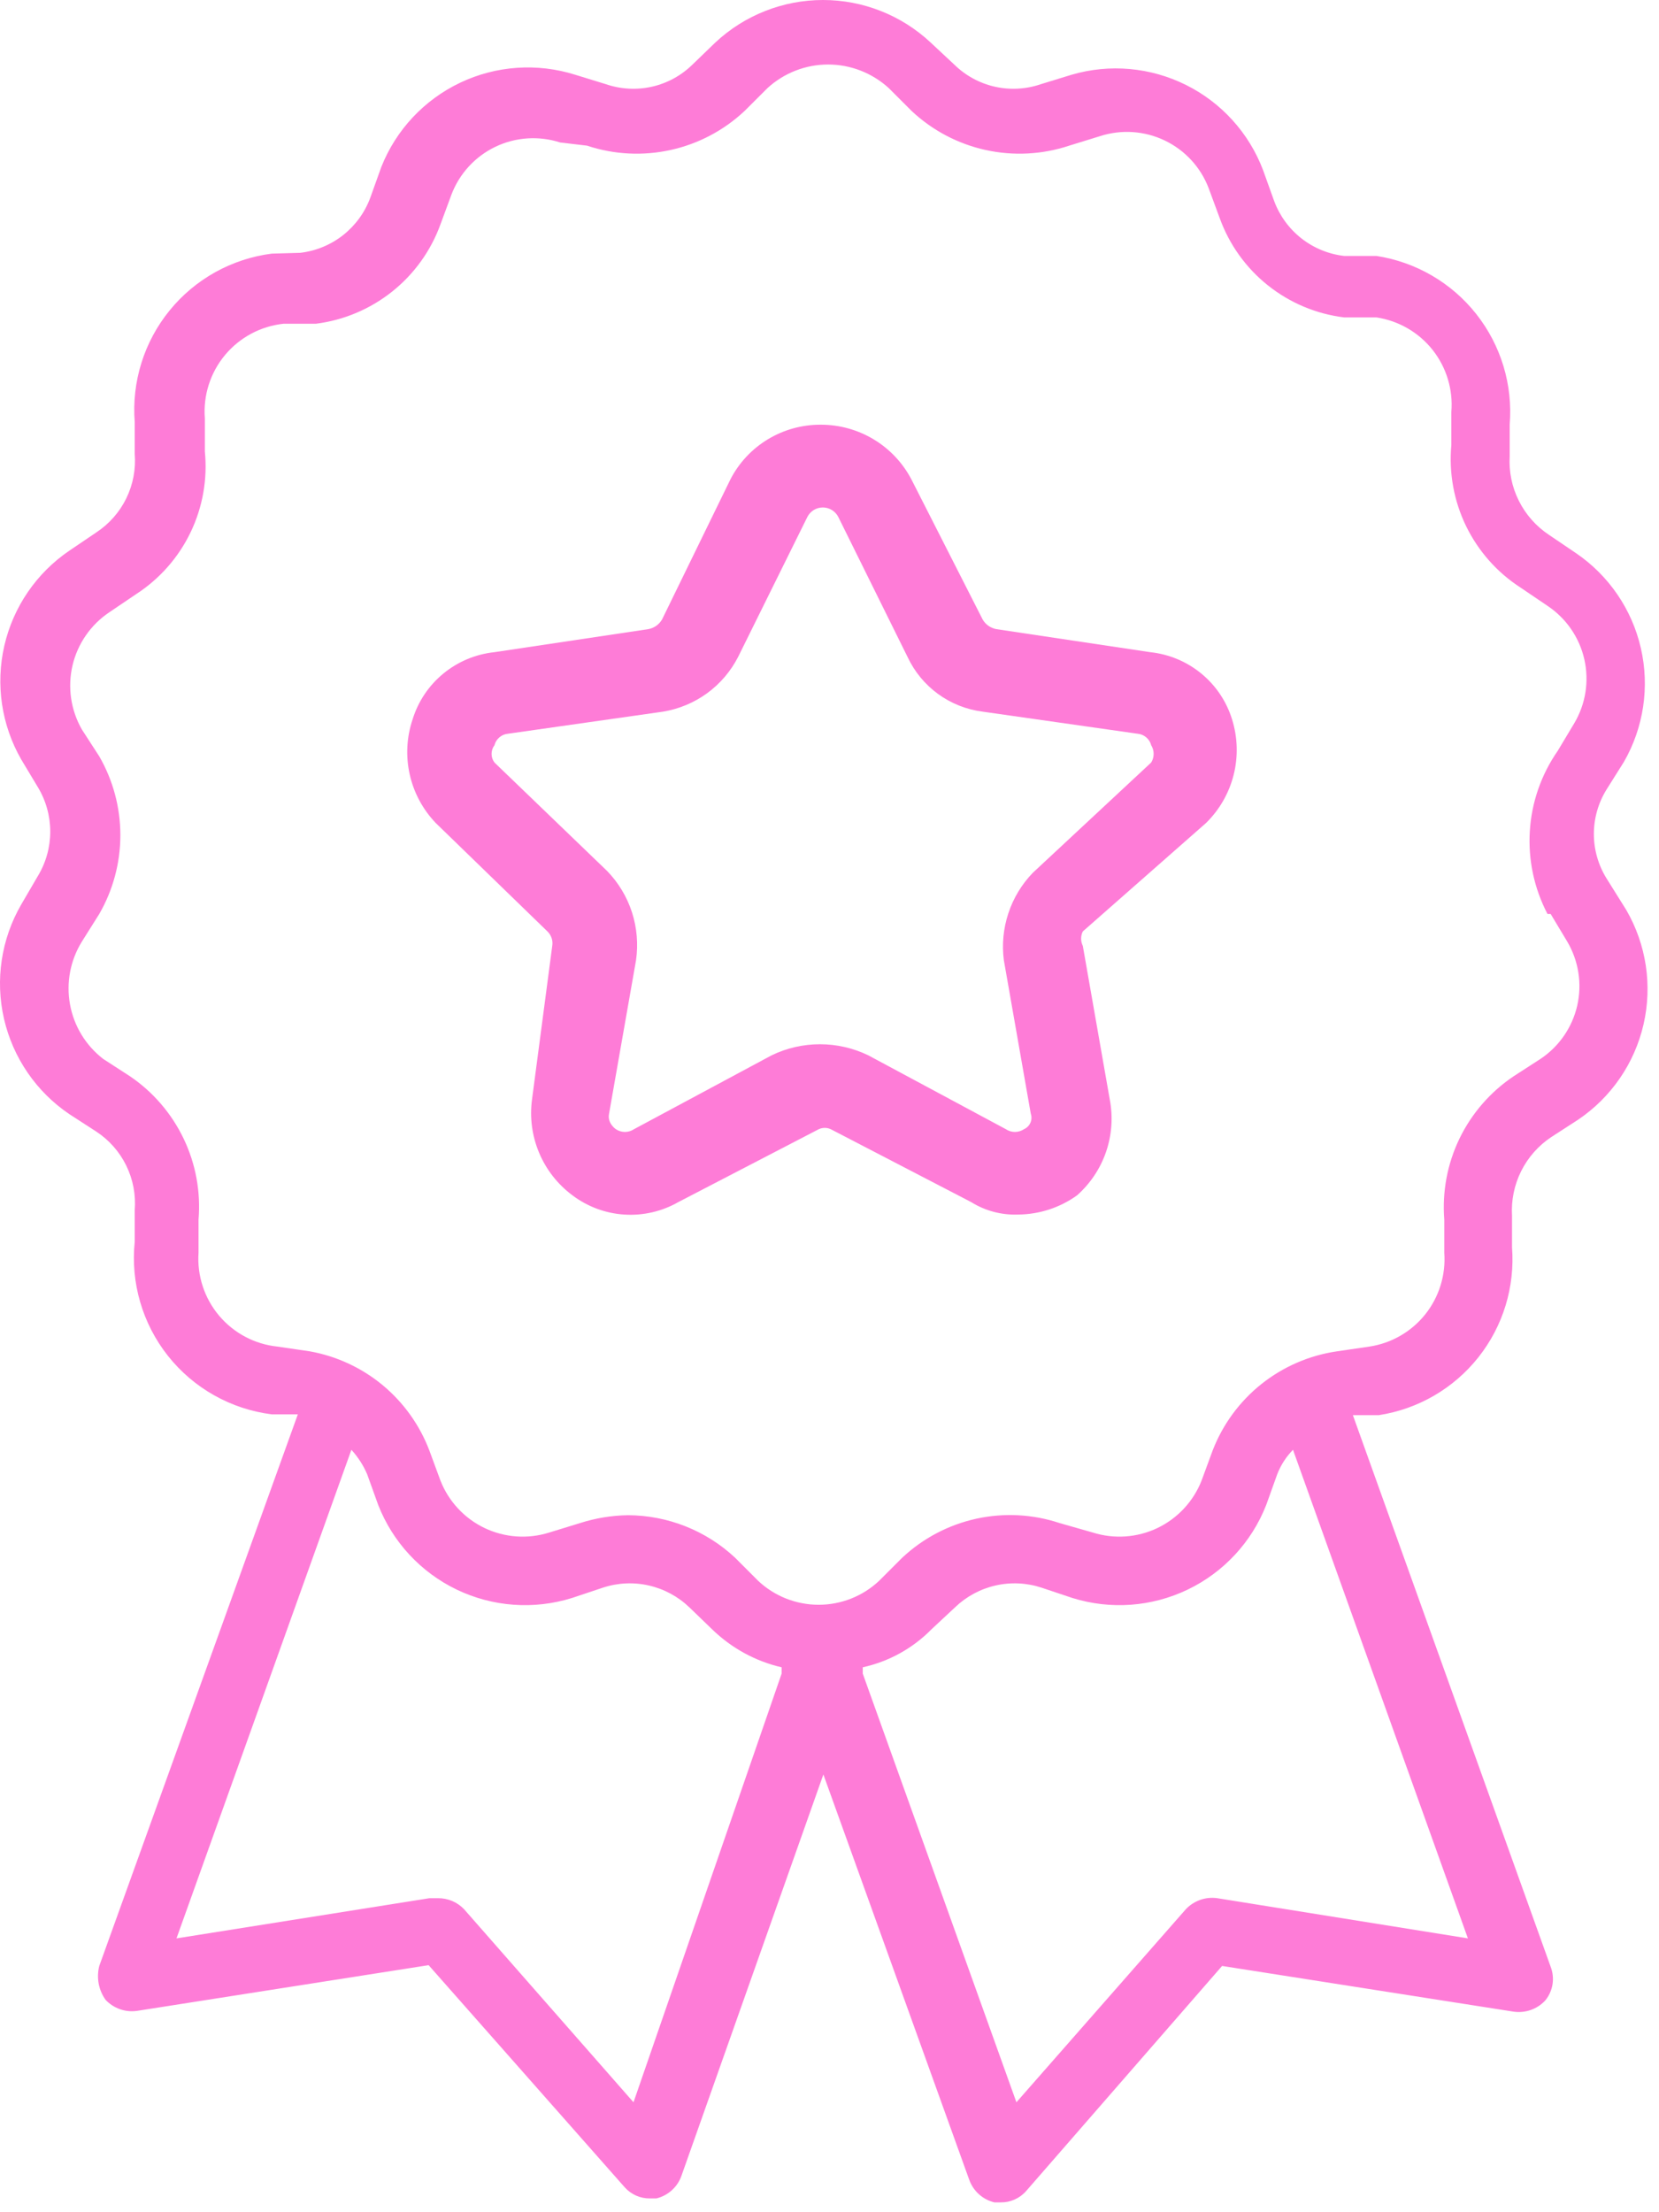
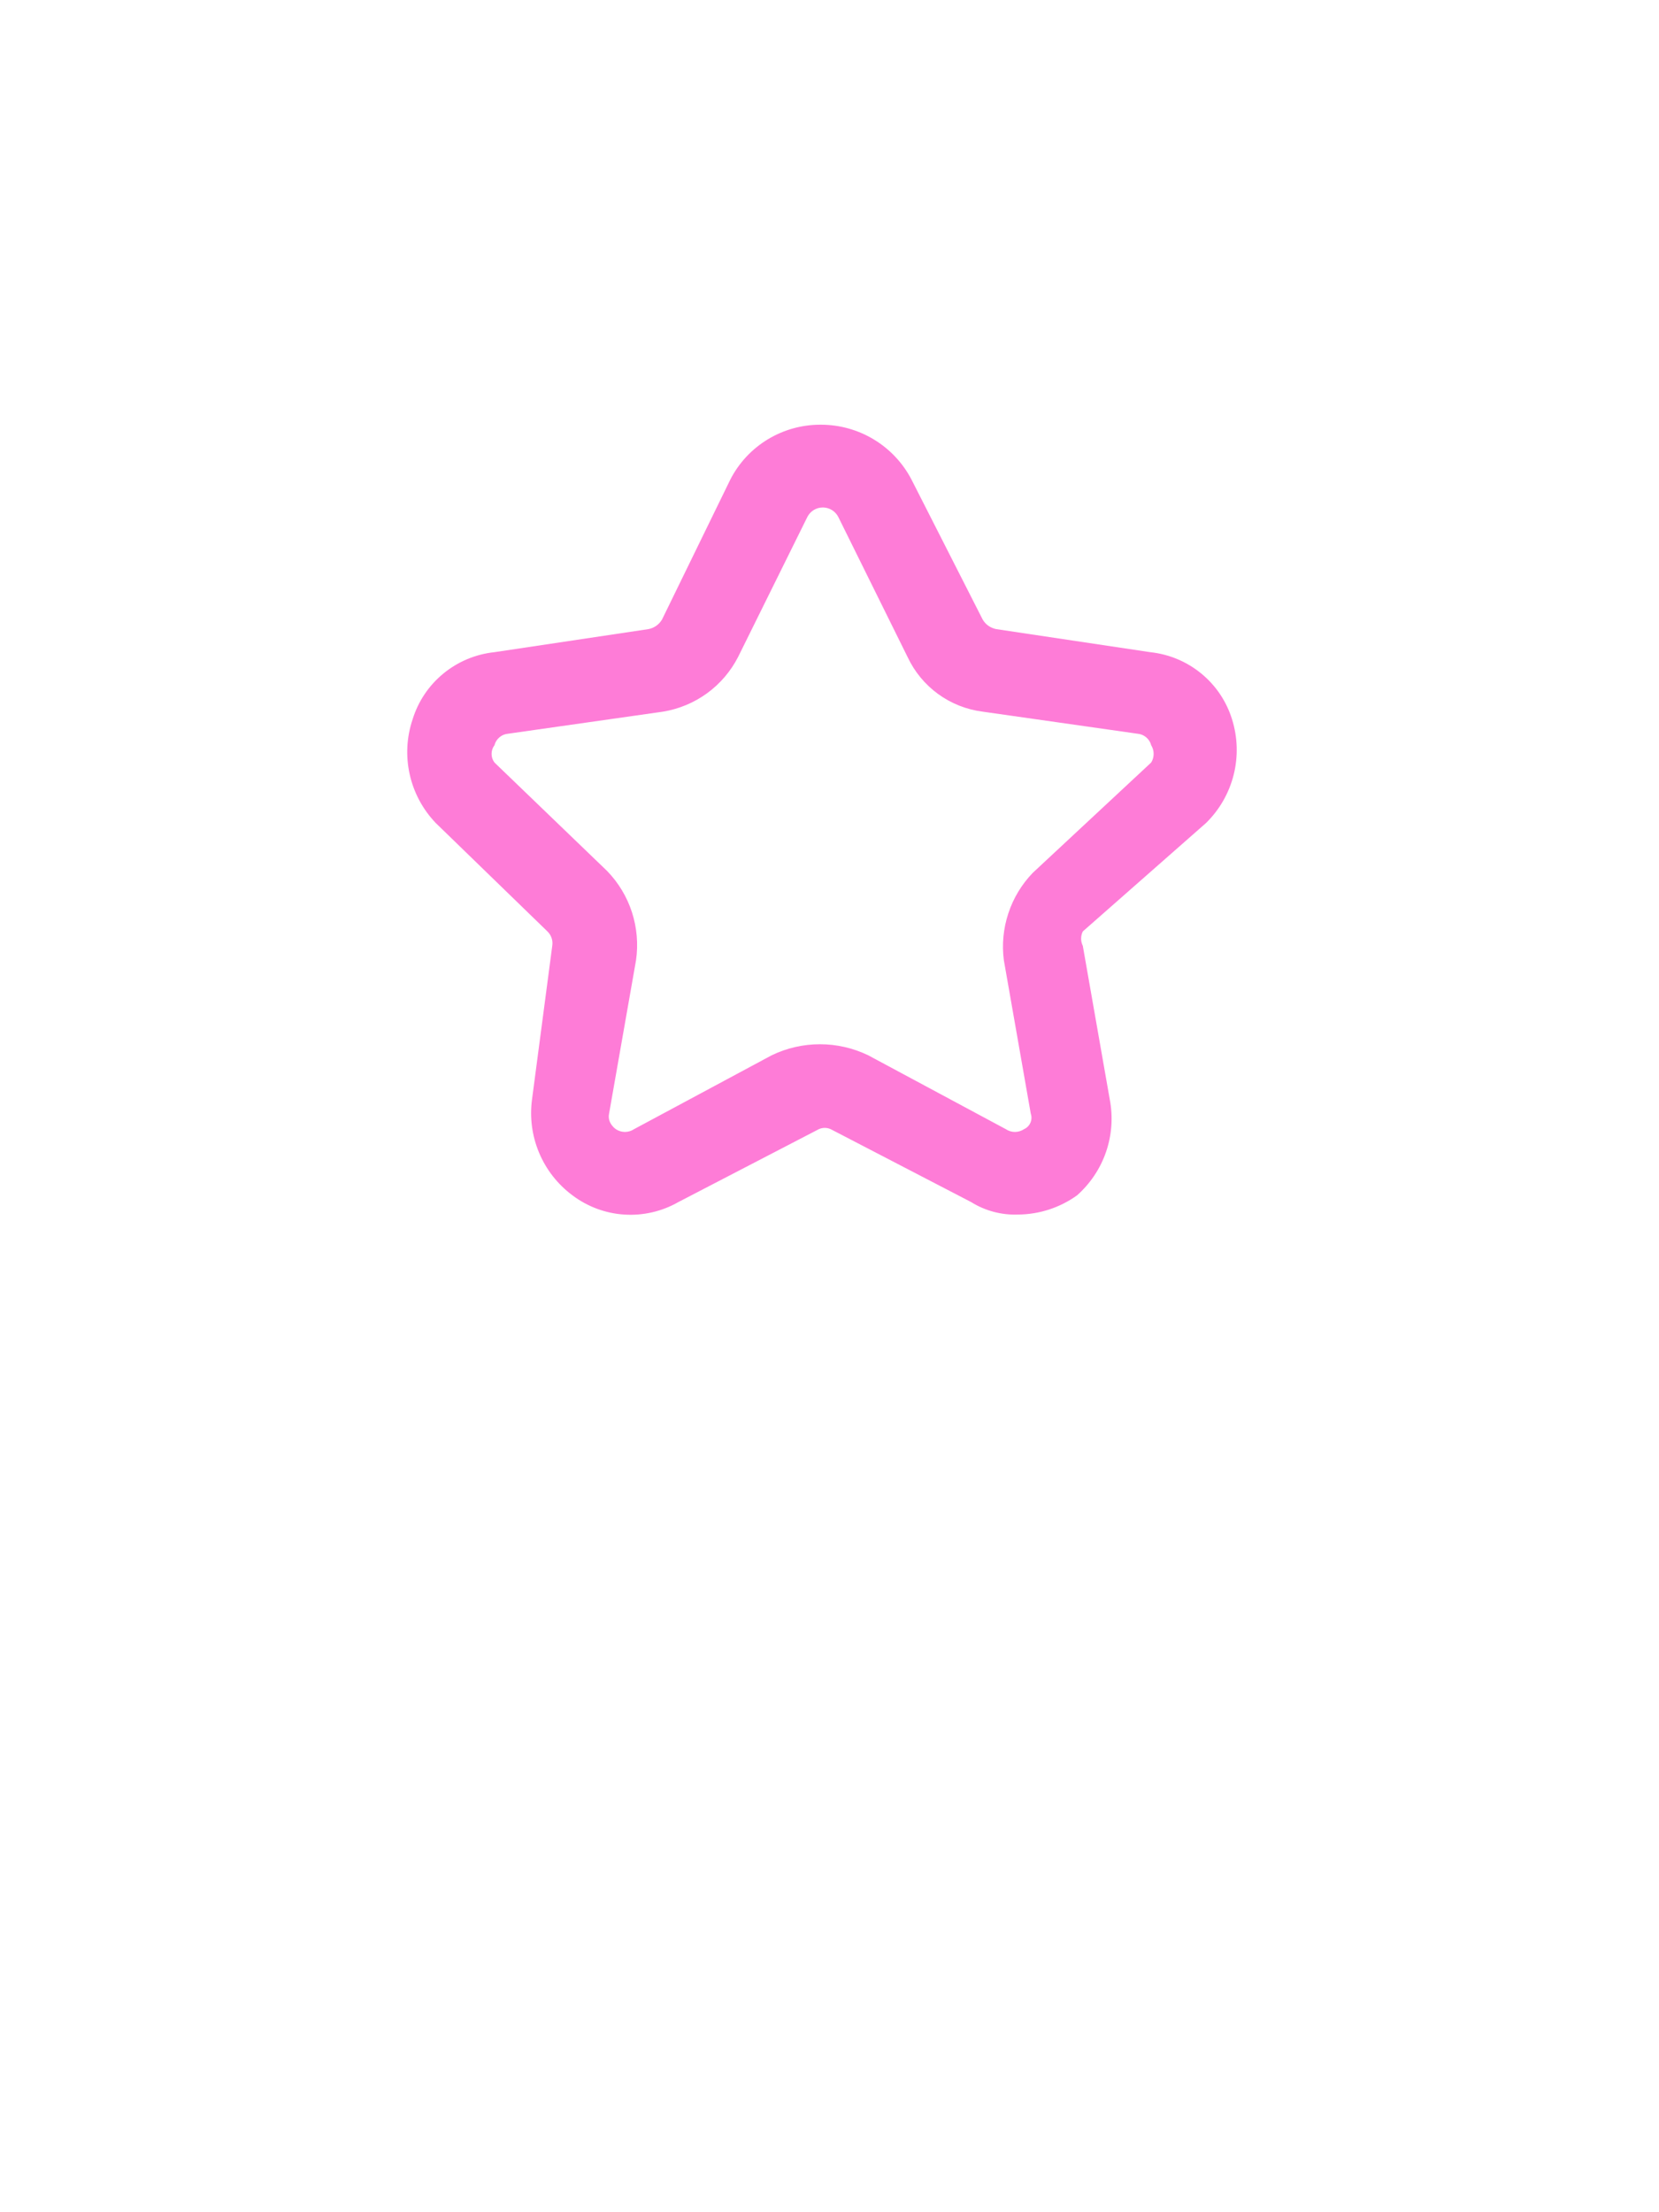
<svg xmlns="http://www.w3.org/2000/svg" width="42" height="56" viewBox="0 0 42 56" fill="none">
-   <path d="M40.673 22.238C40.463 21.9 40.351 21.51 40.351 21.111C40.351 20.713 40.463 20.323 40.673 19.984L41.112 19.286C41.613 18.414 41.766 17.384 41.54 16.404C41.315 15.424 40.727 14.565 39.895 14L39.217 13.541C38.891 13.325 38.627 13.027 38.452 12.677C38.276 12.327 38.197 11.937 38.22 11.546V10.748C38.302 9.742 38 8.742 37.374 7.95C36.749 7.158 35.846 6.633 34.848 6.479H34.031C33.634 6.434 33.259 6.279 32.945 6.033C32.632 5.786 32.393 5.457 32.255 5.083L31.976 4.305C31.62 3.367 30.923 2.597 30.024 2.15C29.126 1.703 28.092 1.61 27.129 1.892L26.351 2.131C25.975 2.26 25.57 2.282 25.182 2.194C24.795 2.106 24.439 1.911 24.156 1.632L23.558 1.074C22.819 0.384 21.846 0 20.835 0C19.824 0 18.851 0.384 18.112 1.074L17.534 1.632C17.251 1.911 16.895 2.106 16.508 2.194C16.12 2.282 15.715 2.26 15.339 2.131L14.562 1.892C13.6 1.589 12.559 1.661 11.649 2.094C10.739 2.527 10.026 3.288 9.654 4.225L9.375 5.003C9.237 5.378 8.998 5.706 8.685 5.953C8.372 6.199 7.996 6.354 7.6 6.4L6.882 6.42C5.866 6.55 4.939 7.065 4.293 7.86C3.646 8.655 3.331 9.667 3.411 10.688V11.486C3.442 11.876 3.368 12.267 3.196 12.618C3.024 12.969 2.76 13.267 2.433 13.481L1.755 13.94C0.923 14.505 0.336 15.364 0.11 16.344C-0.116 17.325 0.037 18.354 0.538 19.226L0.957 19.924C1.163 20.264 1.272 20.654 1.272 21.051C1.272 21.449 1.163 21.839 0.957 22.178L0.538 22.896C0.031 23.771 -0.125 24.805 0.101 25.789C0.327 26.774 0.918 27.637 1.755 28.203L2.433 28.642C2.76 28.855 3.024 29.154 3.196 29.505C3.368 29.856 3.442 30.247 3.411 30.636V31.434C3.303 32.471 3.607 33.51 4.255 34.326C4.904 35.143 5.847 35.673 6.882 35.803H7.54L2.513 49.766C2.476 49.912 2.471 50.065 2.498 50.213C2.526 50.361 2.585 50.501 2.673 50.624C2.773 50.731 2.899 50.812 3.037 50.861C3.176 50.91 3.325 50.924 3.47 50.903L10.851 49.746L15.818 55.372C15.898 55.461 15.997 55.532 16.107 55.581C16.217 55.629 16.336 55.653 16.456 55.651H16.616C16.762 55.616 16.898 55.544 17.009 55.443C17.121 55.342 17.205 55.215 17.254 55.072L20.845 44.919L24.535 55.172C24.585 55.314 24.669 55.442 24.781 55.543C24.892 55.644 25.027 55.715 25.174 55.751H25.333C25.453 55.753 25.573 55.729 25.683 55.68C25.793 55.632 25.892 55.561 25.972 55.471L30.939 49.766L38.319 50.923C38.465 50.944 38.614 50.929 38.752 50.881C38.891 50.832 39.016 50.751 39.117 50.644C39.215 50.526 39.279 50.385 39.304 50.234C39.328 50.083 39.312 49.929 39.257 49.786L34.25 35.823H34.908C35.902 35.67 36.802 35.147 37.427 34.359C38.052 33.571 38.356 32.577 38.279 31.574V30.776C38.256 30.385 38.336 29.995 38.511 29.645C38.686 29.295 38.95 28.997 39.277 28.781L39.955 28.342C40.792 27.776 41.383 26.914 41.609 25.929C41.835 24.944 41.679 23.91 41.172 23.036L40.673 22.238ZM16.038 53.217L11.749 48.33C11.664 48.241 11.562 48.17 11.449 48.122C11.335 48.074 11.214 48.05 11.091 48.051H10.871L4.468 49.068L8.896 36.7C9.063 36.883 9.198 37.092 9.295 37.319L9.575 38.097C9.943 39.037 10.654 39.803 11.564 40.24C12.475 40.677 13.518 40.752 14.482 40.451L15.26 40.191C15.636 40.066 16.04 40.047 16.426 40.135C16.813 40.223 17.168 40.415 17.454 40.69L18.032 41.248C18.52 41.721 19.126 42.053 19.788 42.206V42.366L16.038 53.217ZM30.819 48.051C30.673 48.03 30.525 48.044 30.386 48.093C30.247 48.142 30.122 48.223 30.021 48.33L25.732 53.217L21.842 42.366V42.206C22.501 42.061 23.104 41.729 23.578 41.248L24.176 40.69C24.462 40.415 24.817 40.223 25.204 40.135C25.591 40.047 25.994 40.066 26.371 40.191L27.148 40.451C28.113 40.752 29.155 40.677 30.066 40.24C30.977 39.803 31.688 39.037 32.056 38.097L32.335 37.319C32.425 37.088 32.56 36.877 32.734 36.7L37.162 49.068L30.819 48.051ZM39.257 23.136L39.676 23.834C39.965 24.322 40.056 24.902 39.93 25.456C39.803 26.009 39.47 26.492 38.998 26.806L38.319 27.245C37.731 27.64 37.258 28.184 36.949 28.822C36.641 29.46 36.508 30.169 36.564 30.876V31.713C36.605 32.275 36.433 32.832 36.082 33.272C35.73 33.712 35.226 34.003 34.669 34.087L33.851 34.207C33.15 34.308 32.488 34.595 31.934 35.036C31.38 35.478 30.954 36.059 30.699 36.72L30.42 37.478C30.213 38.006 29.814 38.435 29.303 38.68C28.792 38.924 28.207 38.965 27.667 38.795L26.829 38.556C26.147 38.329 25.416 38.291 24.714 38.445C24.011 38.6 23.364 38.941 22.84 39.433L22.261 40.012C21.846 40.405 21.297 40.623 20.725 40.623C20.154 40.623 19.604 40.405 19.189 40.012L18.611 39.433C17.875 38.744 16.906 38.36 15.898 38.356C15.485 38.362 15.075 38.43 14.681 38.556L13.903 38.795C13.363 38.965 12.778 38.924 12.267 38.68C11.756 38.435 11.357 38.006 11.15 37.478L10.871 36.72C10.626 36.075 10.218 35.504 9.687 35.063C9.155 34.623 8.519 34.328 7.839 34.207L7.021 34.087C6.446 34.027 5.917 33.745 5.545 33.303C5.173 32.86 4.987 32.29 5.026 31.713V30.876C5.085 30.171 4.955 29.463 4.65 28.826C4.345 28.188 3.876 27.642 3.291 27.245L2.613 26.806C2.171 26.465 1.871 25.973 1.772 25.424C1.672 24.875 1.78 24.308 2.074 23.834L2.513 23.136C2.863 22.529 3.047 21.841 3.047 21.141C3.047 20.441 2.863 19.753 2.513 19.146L2.074 18.468C1.792 17.977 1.707 17.396 1.836 16.844C1.966 16.292 2.301 15.81 2.772 15.496L3.451 15.037C4.043 14.652 4.519 14.112 4.825 13.475C5.131 12.838 5.256 12.13 5.186 11.427V10.589C5.141 10.008 5.325 9.434 5.697 8.987C6.07 8.54 6.602 8.256 7.181 8.195H7.999C8.704 8.106 9.372 7.824 9.928 7.381C10.484 6.938 10.907 6.35 11.15 5.682L11.43 4.924C11.632 4.393 12.031 3.96 12.543 3.715C13.055 3.47 13.642 3.432 14.182 3.607L14.861 3.687C15.543 3.914 16.274 3.952 16.976 3.797C17.679 3.643 18.326 3.301 18.85 2.809L19.429 2.231C19.848 1.847 20.396 1.633 20.965 1.633C21.533 1.633 22.081 1.847 22.501 2.231L23.079 2.809C23.603 3.301 24.251 3.643 24.953 3.797C25.655 3.952 26.386 3.914 27.069 3.687L27.847 3.447C28.387 3.272 28.974 3.311 29.486 3.556C29.998 3.801 30.397 4.233 30.599 4.764L30.879 5.522C31.12 6.191 31.543 6.781 32.099 7.224C32.656 7.668 33.324 7.949 34.031 8.035H34.848C35.409 8.12 35.917 8.414 36.269 8.858C36.62 9.303 36.79 9.864 36.743 10.429V11.267C36.678 11.972 36.807 12.681 37.116 13.318C37.426 13.954 37.904 14.494 38.499 14.877L39.177 15.336C39.649 15.651 39.983 16.134 40.109 16.687C40.235 17.24 40.145 17.82 39.855 18.308L39.436 19.007C39.02 19.605 38.775 20.307 38.73 21.035C38.684 21.763 38.839 22.49 39.177 23.136H39.257Z" fill="#FE7CD7" />
  <path d="M28.095 27.83L27.413 23.943C27.385 23.886 27.37 23.824 27.37 23.761C27.37 23.697 27.385 23.635 27.413 23.578L30.533 20.833C30.874 20.498 31.116 20.076 31.232 19.613C31.348 19.15 31.334 18.665 31.191 18.209C31.051 17.755 30.78 17.351 30.411 17.049C30.043 16.747 29.594 16.559 29.119 16.509L25.219 15.925C25.148 15.911 25.081 15.882 25.022 15.841C24.963 15.799 24.914 15.745 24.878 15.683L23.074 12.136C22.855 11.718 22.526 11.368 22.122 11.124C21.718 10.88 21.255 10.751 20.782 10.751C20.309 10.748 19.844 10.876 19.44 11.12C19.035 11.365 18.707 11.716 18.491 12.136L16.76 15.683C16.723 15.745 16.674 15.799 16.615 15.841C16.556 15.882 16.489 15.911 16.418 15.925L12.518 16.509C12.043 16.559 11.594 16.747 11.226 17.049C10.857 17.351 10.586 17.755 10.446 18.209C10.294 18.658 10.269 19.14 10.372 19.602C10.475 20.065 10.703 20.49 11.031 20.833L13.859 23.578C13.907 23.625 13.944 23.682 13.965 23.746C13.986 23.809 13.992 23.877 13.981 23.943L13.469 27.83C13.407 28.289 13.469 28.756 13.649 29.183C13.829 29.611 14.12 29.982 14.493 30.259C14.874 30.546 15.331 30.716 15.808 30.746C16.285 30.776 16.76 30.666 17.174 30.429L20.685 28.607C20.743 28.571 20.811 28.551 20.88 28.551C20.949 28.551 21.016 28.571 21.075 28.607L24.585 30.429C24.942 30.652 25.359 30.762 25.779 30.745C26.314 30.74 26.833 30.571 27.267 30.259C27.604 29.96 27.858 29.579 28.003 29.154C28.148 28.728 28.18 28.272 28.095 27.83ZM25.414 24.307L26.096 28.194C26.122 28.269 26.118 28.35 26.086 28.422C26.055 28.493 25.998 28.551 25.926 28.583C25.857 28.629 25.777 28.654 25.694 28.654C25.612 28.654 25.531 28.629 25.463 28.583L21.977 26.712C21.596 26.529 21.18 26.434 20.758 26.434C20.336 26.434 19.919 26.529 19.539 26.712L16.053 28.583C15.984 28.629 15.904 28.654 15.821 28.654C15.739 28.654 15.658 28.629 15.59 28.583C15.59 28.583 15.37 28.437 15.419 28.194L16.102 24.307C16.161 23.9 16.125 23.485 15.999 23.093C15.872 22.701 15.657 22.344 15.37 22.048L12.518 19.302C12.47 19.239 12.445 19.163 12.445 19.084C12.445 19.005 12.47 18.928 12.518 18.865C12.538 18.787 12.581 18.718 12.642 18.666C12.703 18.613 12.779 18.581 12.859 18.574L16.784 18.015C17.188 17.949 17.57 17.789 17.901 17.549C18.231 17.308 18.5 16.993 18.686 16.63L20.441 13.083C20.478 13.012 20.534 12.952 20.602 12.91C20.671 12.868 20.75 12.846 20.831 12.846C20.911 12.846 20.99 12.868 21.059 12.91C21.128 12.952 21.184 13.012 21.221 13.083L22.976 16.63C23.15 17.002 23.415 17.324 23.748 17.567C24.08 17.809 24.469 17.963 24.878 18.015L28.802 18.574C28.883 18.581 28.958 18.613 29.019 18.666C29.081 18.718 29.124 18.787 29.144 18.865C29.185 18.931 29.206 19.006 29.206 19.084C29.206 19.161 29.185 19.237 29.144 19.302L26.145 22.096C25.865 22.387 25.654 22.736 25.528 23.119C25.401 23.502 25.362 23.908 25.414 24.307Z" fill="#FE7CD7" />
</svg>